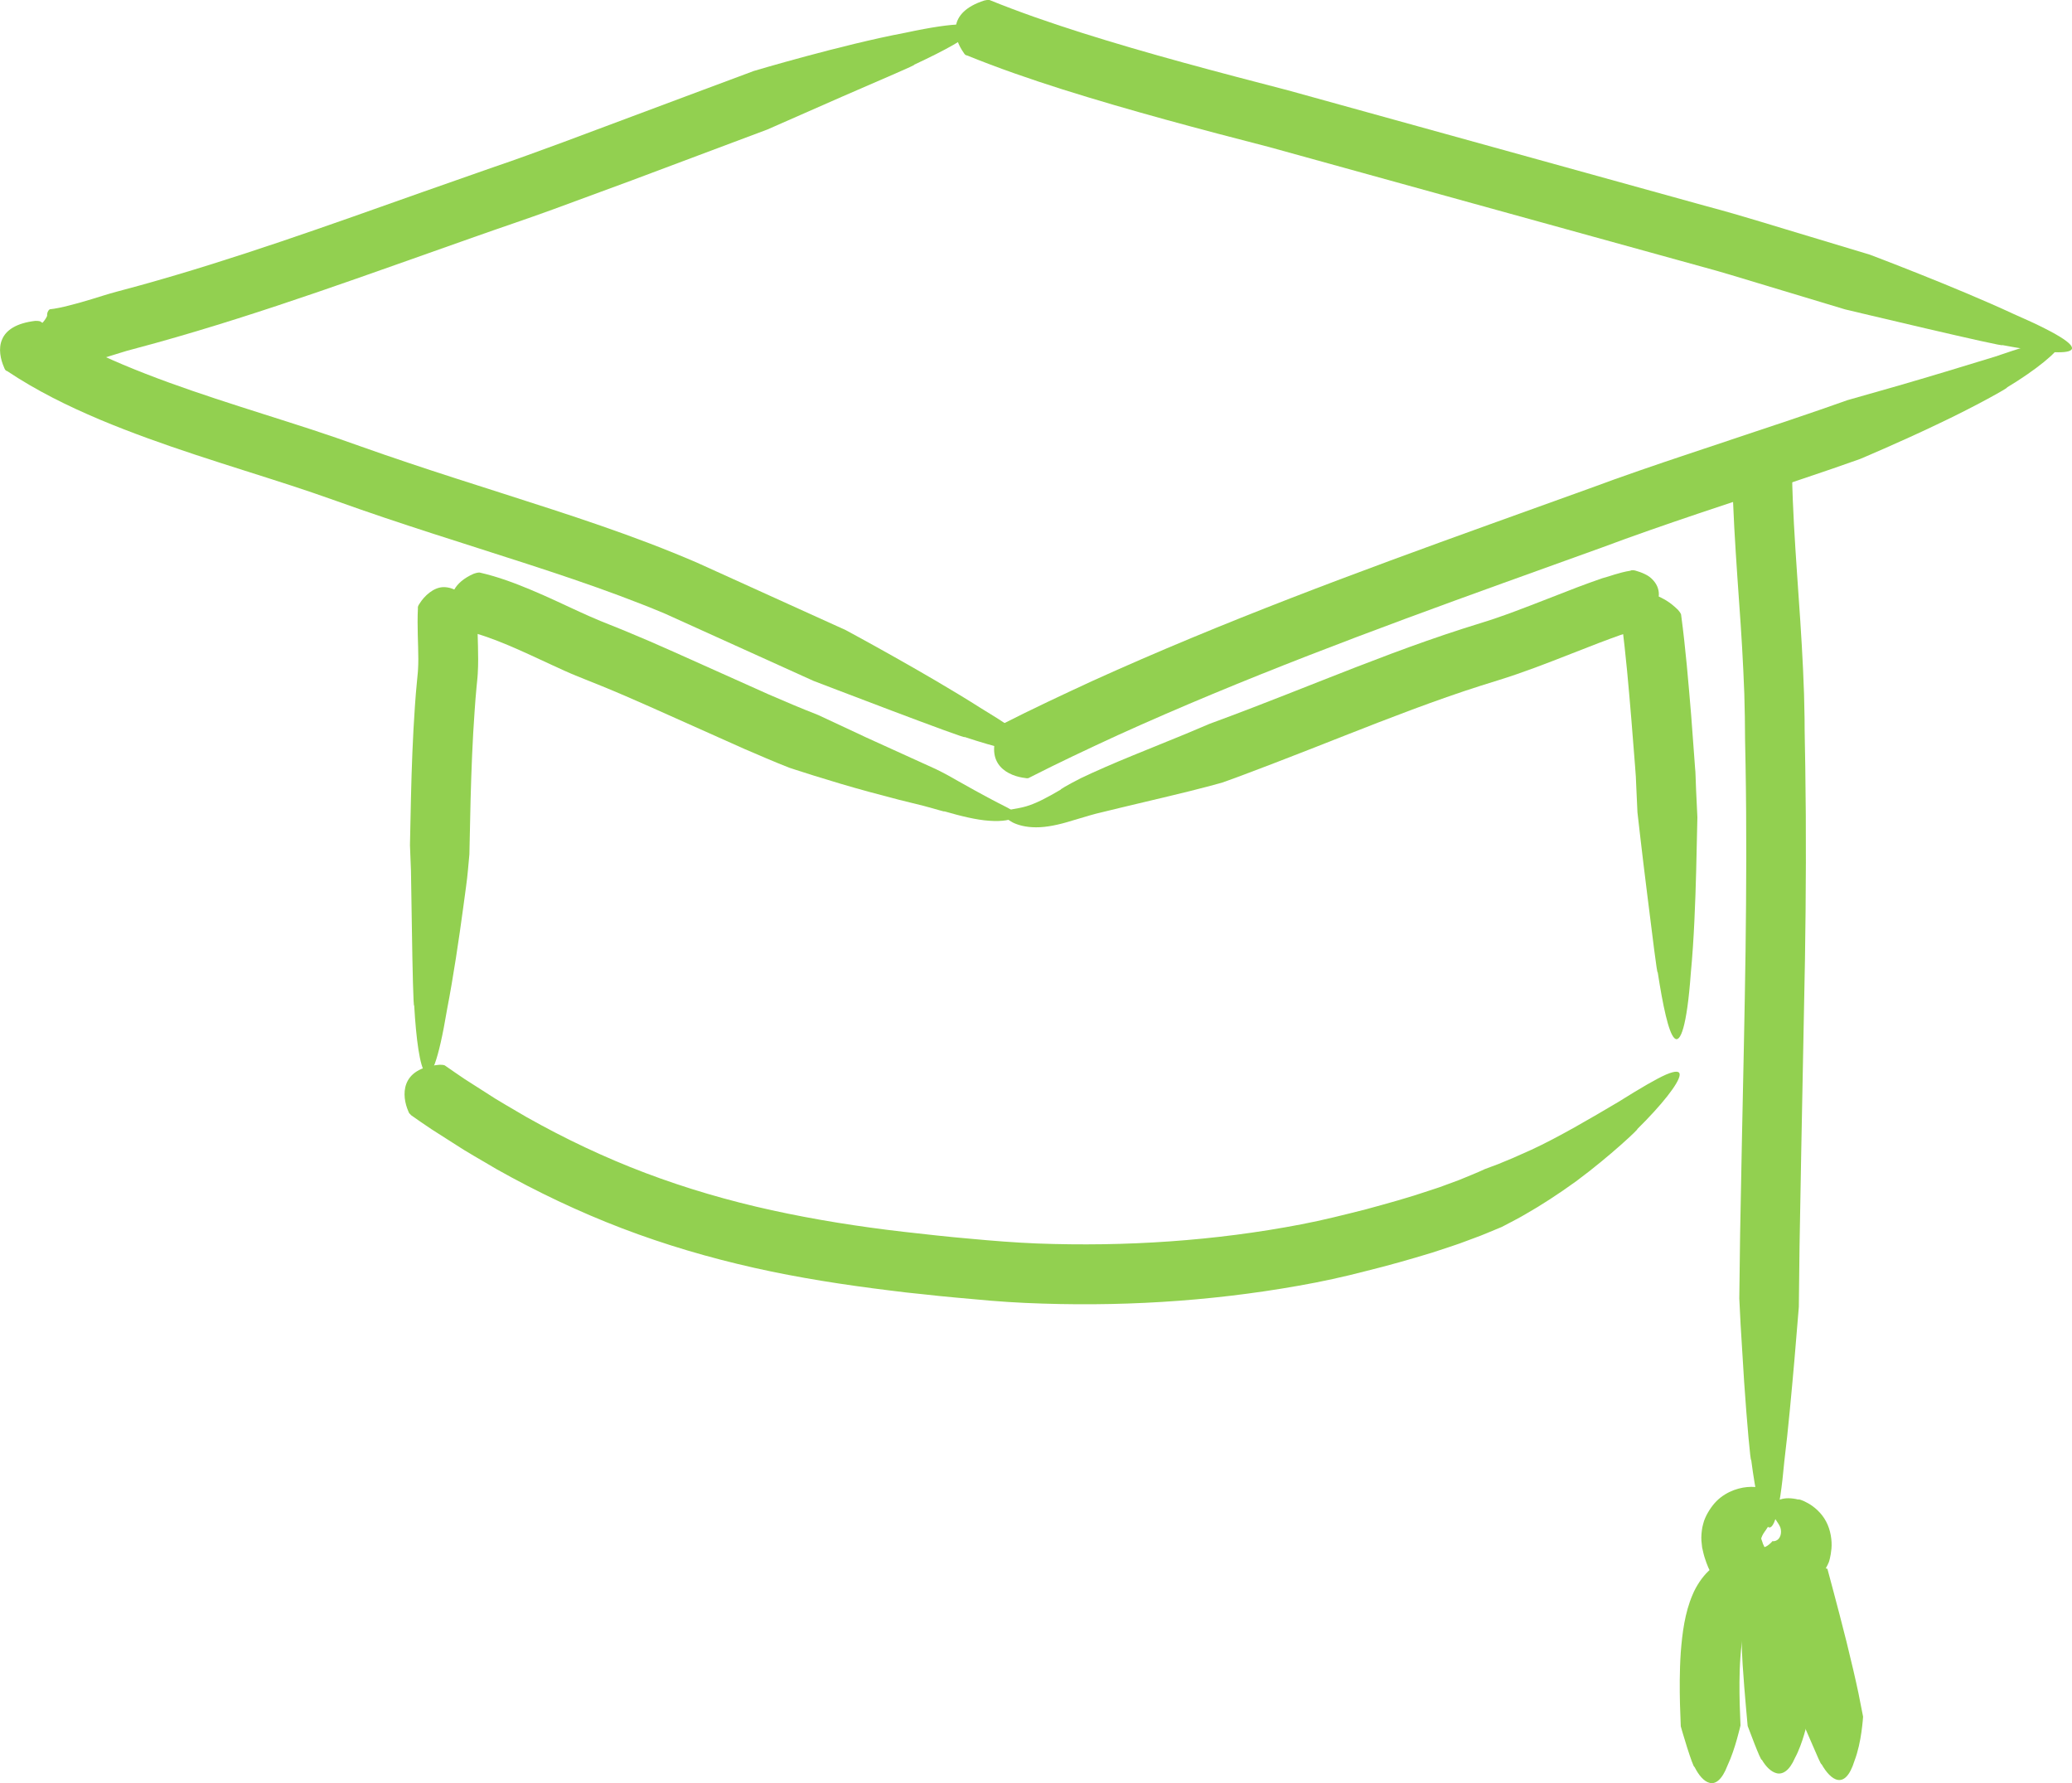
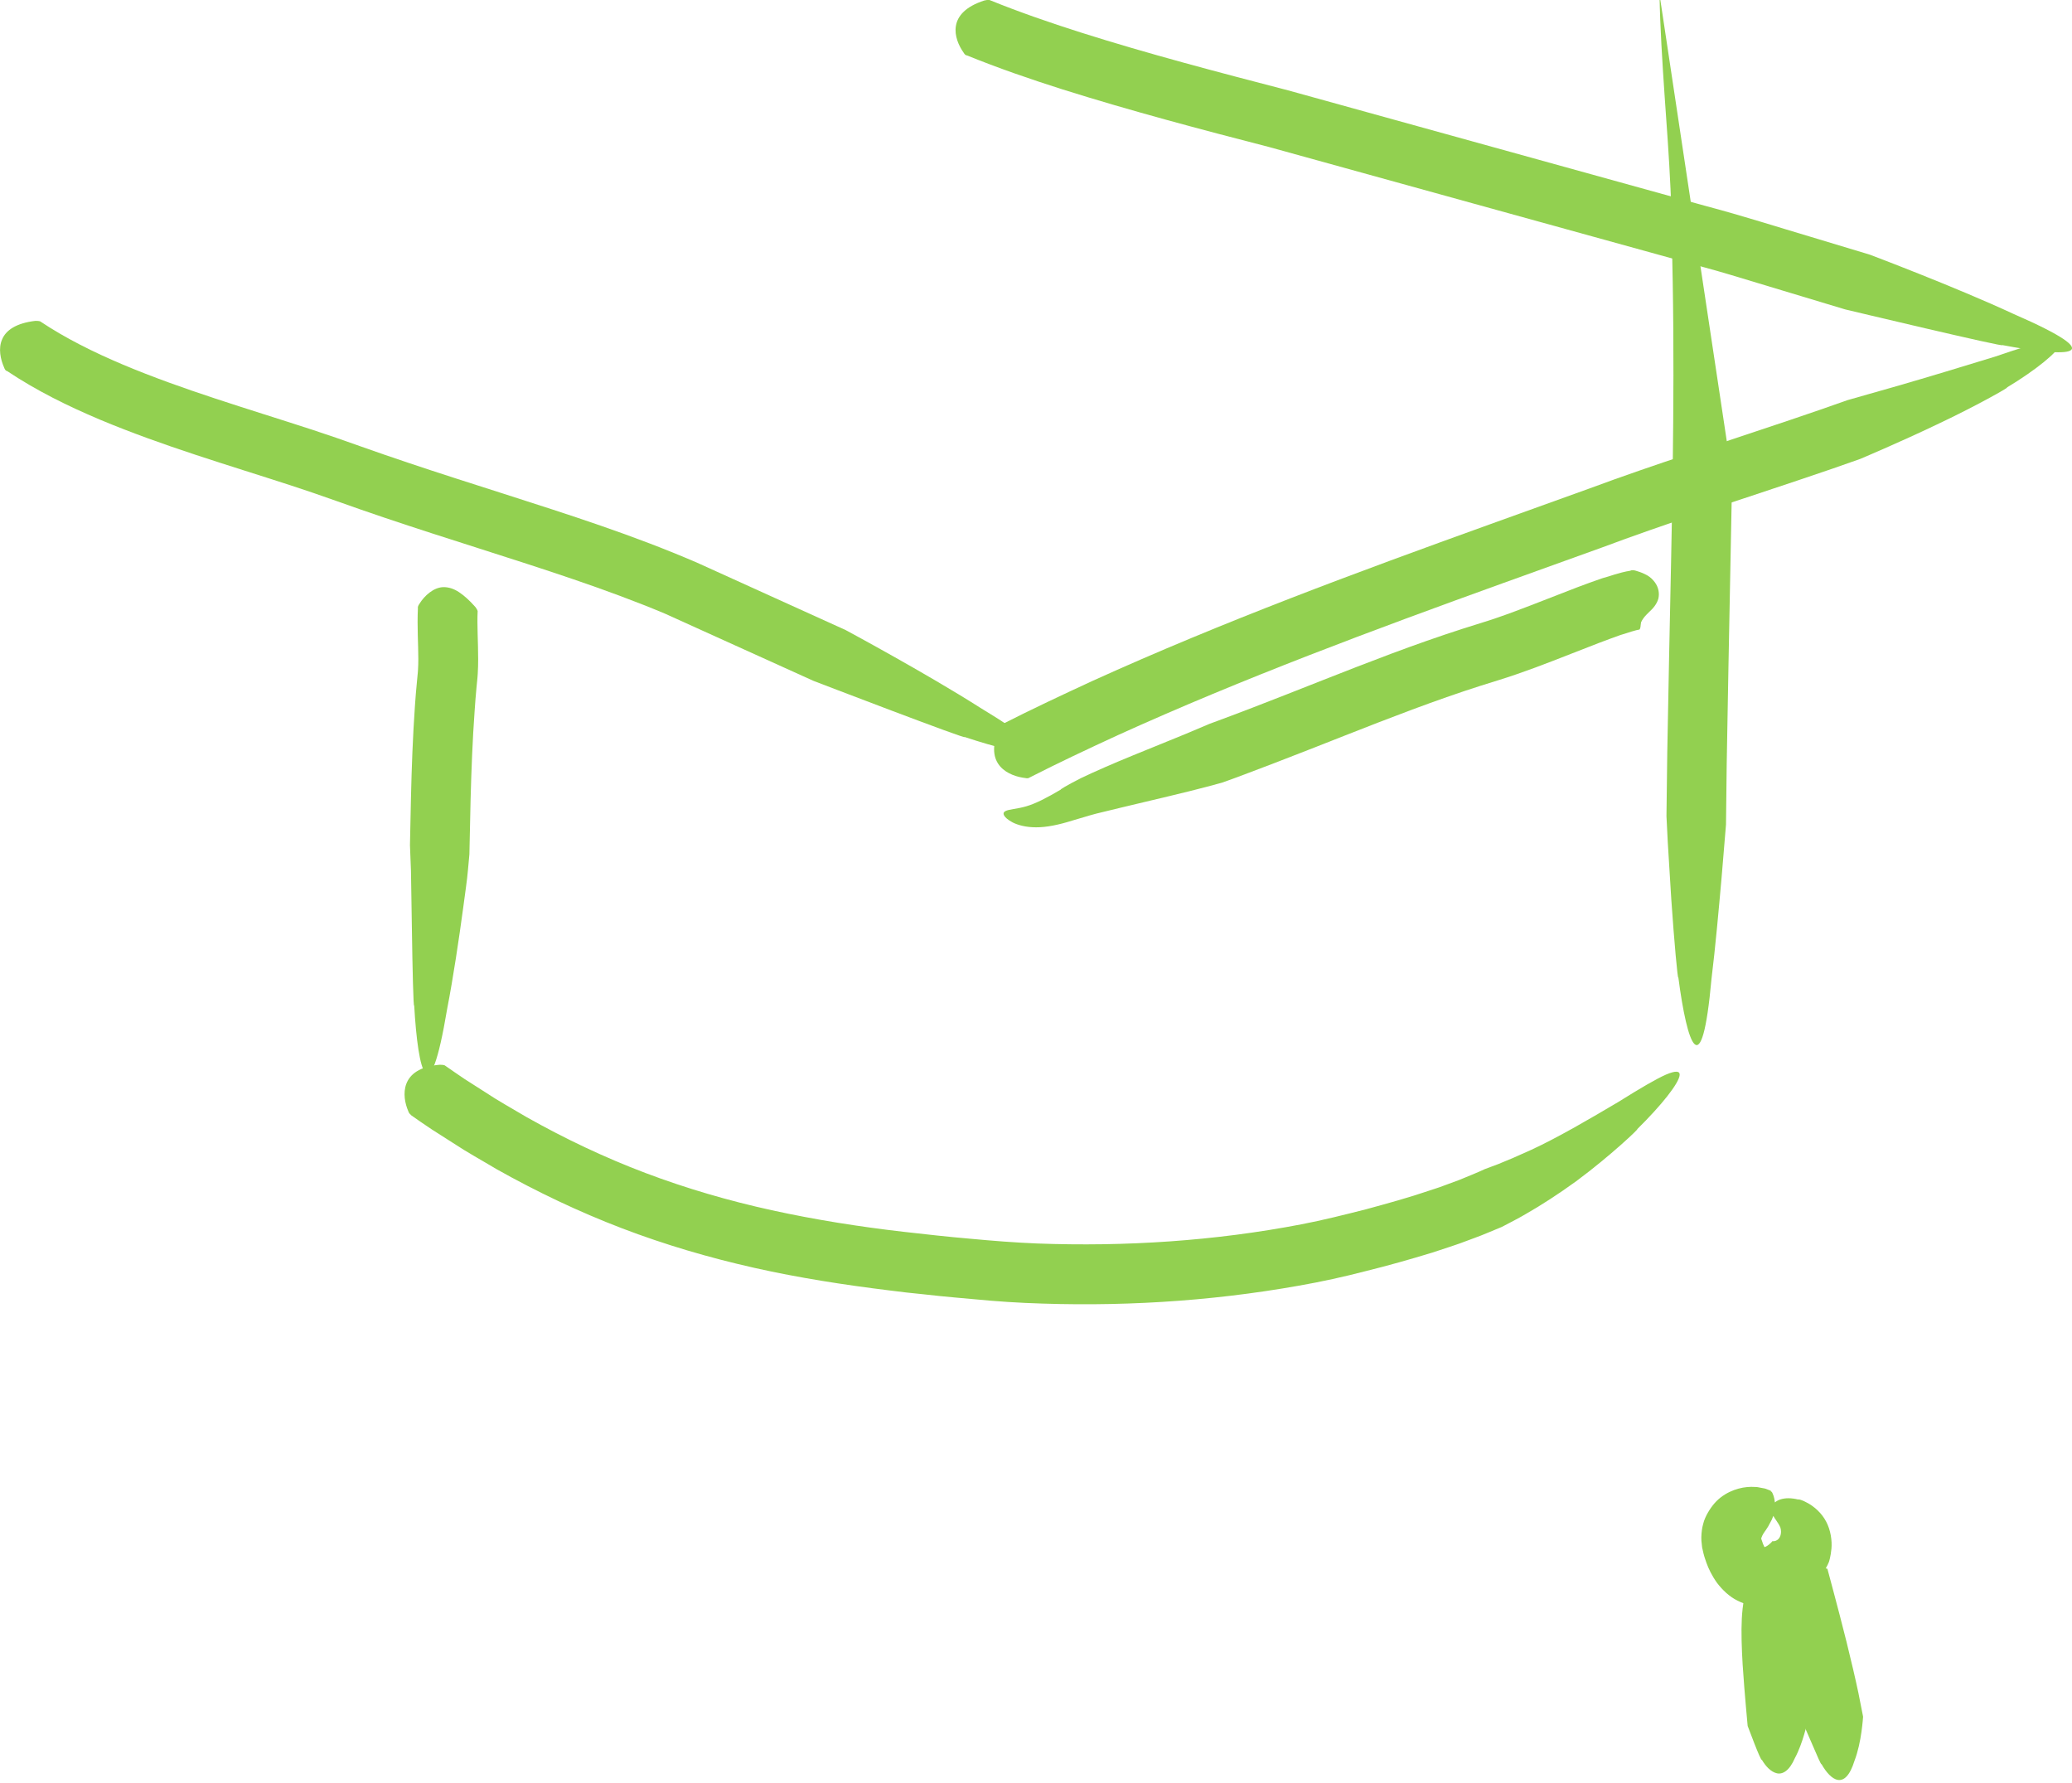
<svg xmlns="http://www.w3.org/2000/svg" id="Capa_2" data-name="Capa 2" viewBox="0 0 205.7 177">
  <defs>
    <style>
      .cls-1 {
        fill: #92d050;
      }
    </style>
  </defs>
  <g id="Objects">
    <g>
      <path class="cls-1" d="M41.48,60.37c.01-.17.02-.23.17-.45.46-.75,1.39-1.64,2.4-1.64.5,0,1.01.16,1.52.5.51.34,1.04.81,1.63,1.48.04.05.2.28.22.4-.07,1.38.05,3,.05,4.79,0,.45-.01.92-.04,1.41-.01.24-.04.49-.06.73l-.06.6c-.07.76-.14,1.58-.19,2.37-.21,2.89-.32,5.81-.4,8.76l-.12,5.48s-.05.57-.14,1.53c-.08.99-.28,2.28-.48,3.81-.41,3.04-.98,6.87-1.59,10.02-1.79,10.69-2.89,6.32-3.27-.36-.08.34-.17-3.64-.23-7.72-.03-2.03-.07-4.08-.09-5.63-.06-1.53-.1-2.56-.1-2.56l.1-4.73c.07-2.99.18-6.01.39-9.04.06-.84.12-1.67.21-2.53l.06-.63c.01-.17.04-.33.04-.5.02-.33.03-.68.03-1.05,0-1.49-.13-3.16-.04-5.06Z" />
-       <path class="cls-1" d="M161.01,61.83c-.02-.13-.02-.18.09-.37.16-.32.4-.69.7-.99.15-.16.32-.29.51-.38.19-.09.37-.28.54-.39.39-.31.83-.53,1.54-.54.16,0,.35.07.53.17.18.09.36.19.54.3.37.23.74.53,1.12.9.06.06.27.32.31.46.46,3.43.72,6.67,1,9.98l.34,4.58.05.69.03.34.02.46.05,1.36.13,2.72s-.05,2.24-.12,5.3c-.08,3.06-.22,6.93-.53,10.13-.39,5.43-1.06,7.05-1.63,6.5-.59-.55-1.15-3.26-1.66-6.55-.05.35-.52-3.59-1.03-7.64-.51-4.04-.98-8.22-.98-8.22l-.11-2.38-.05-1.15-.08-1.1-.36-4.53c-.27-3.24-.55-6.54-.96-9.63Z" />
-       <path class="cls-1" d="M46.28,62.63c-.12-.03-.16-.04-.28-.22-.43-.52-.99-1.33-1.16-2.32-.08-.49-.04-1.03.26-1.57.3-.54.9-1.12,1.93-1.57.08-.04.42-.13.58-.12,1.88.43,3.55,1.07,5.15,1.74,1.6.67,3.11,1.39,4.58,2.07.77.35,1.54.7,2.25.99l2.41.97c1.63.67,3.24,1.37,4.83,2.08l9.44,4.23c1.67.73,3.29,1.41,4.97,2.07,0,0,2.01.94,4.75,2.22,1.37.63,2.93,1.34,4.51,2.05.8.37,1.61.73,2.4,1.09.83.4,1.58.82,2.27,1.22,2.35,1.33,3.79,2.08,4.71,2.54.9.46,1.17.77.85,1.03-.31.25-1.23.44-2.52.34-1.28-.08-2.88-.48-4.47-.94.15.1-.73-.19-2.05-.54-.7-.17-1.53-.38-2.43-.6-.92-.24-1.91-.51-2.91-.77-3.99-1.08-8.01-2.42-8.01-2.42-1.5-.59-2.98-1.23-4.44-1.86l-9.47-4.23c-1.56-.69-3.12-1.37-4.69-2.01l-2.39-.96c-.89-.36-1.69-.73-2.49-1.1-1.52-.7-2.97-1.39-4.4-1.99-1.43-.6-2.84-1.12-4.17-1.42Z" />
      <path class="cls-1" d="M161.88,56.62c.23-.03.33-.04.67.08.31.09.64.22.98.41.33.19.55.42.75.68.39.52.48,1.14.35,1.65-.14.49-.48.92-.88,1.28-.19.19-.41.39-.59.64-.09.12-.18.27-.24.41-.03.16-.04.31-.06.47-.01.05-.05.22-.1.25-.15.02-.43.09-.76.19l-.57.18-.35.11-.2.06s0,0,0,0l-1.05.38-1.12.42-4.57,1.78c-1.16.45-2.34.89-3.56,1.31-.6.21-1.22.41-1.83.6l-1.73.54c-2.27.72-4.54,1.53-6.81,2.37-4.53,1.69-9.06,3.54-13.68,5.31l-2.58.98c-.86.33-1.76.66-2.64.97,0,0-2.24.63-5.21,1.33-1.47.35-3.14.75-4.83,1.15-.83.2-1.66.4-2.47.6-.73.19-1.55.46-2.34.68-1.33.42-2.58.68-3.61.67-1.03,0-1.81-.23-2.31-.48-1-.54-1.06-.97-.72-1.13.35-.19,1.12-.2,2.05-.47.94-.27,2.06-.85,3.45-1.67-.14.04.53-.39,1.99-1.13,1.4-.67,3.26-1.48,5.17-2.26,1.89-.77,3.79-1.55,5.23-2.13,1.4-.59,2.34-.99,2.34-.99,1.41-.51,2.91-1.09,4.36-1.64,4.53-1.74,9.08-3.6,13.73-5.34,2.33-.87,4.68-1.7,7.07-2.47l1.78-.56c.56-.17,1.11-.35,1.66-.54,1.11-.38,2.22-.8,3.34-1.23l4.61-1.79,1.19-.44,1.27-.45.62-.18.6-.19c.45-.13.97-.29,1.63-.39Z" />
      <path class="cls-1" d="M40.77,110.63c-.12-.09-.16-.12-.24-.34-.64-1.47-.89-4.26,3.11-4.6.07,0,.39,0,.51.06.66.45,1.31.92,1.98,1.36l2.02,1.29c1.33.89,2.73,1.65,4.1,2.47,3.81,2.15,7.75,4.02,11.82,5.56,4.07,1.54,8.27,2.76,12.55,3.7,4.29.94,8.65,1.63,13.07,2.14,2.21.25,4.42.5,6.65.69,2.24.21,4.4.38,6.6.47,8.78.33,17.67-.25,26.25-1.9,2.14-.41,4.24-.94,6.41-1.49,2.13-.58,4.25-1.16,6.3-1.86l.7-.23.33-.11.65-.24,1.3-.48c.84-.36,1.71-.68,2.52-1.07,0,0,.5-.19,1.34-.5.41-.17.91-.37,1.47-.61.56-.25,1.17-.53,1.84-.82,2.64-1.22,5.88-3.12,8.6-4.73,2.27-1.42,3.8-2.31,4.76-2.73.97-.41,1.37-.35,1.34.05-.06.8-1.79,2.99-4.22,5.38.31-.18-2.62,2.62-6.05,5.16-1.72,1.25-3.55,2.43-4.98,3.24-.7.42-1.32.72-1.74.95-.43.22-.67.35-.67.35-.93.37-1.84.79-2.78,1.12l-1.4.52-.35.12-.71.24-1.64.54c-2.19.67-4.38,1.29-6.57,1.83-2.18.57-4.46,1.07-6.7,1.46-9,1.6-18.08,2.12-27.18,1.71-1.14-.05-2.28-.13-3.41-.22l-3.35-.3c-1.11-.09-2.23-.22-3.35-.34-1.12-.11-2.23-.23-3.35-.38-4.47-.55-8.95-1.24-13.41-2.24-4.45-1-8.86-2.29-13.15-3.93-4.29-1.64-8.44-3.62-12.43-5.86-1.45-.87-2.94-1.68-4.34-2.61l-2.13-1.36c-.7-.46-1.39-.95-2.08-1.43Z" />
      <path class="cls-1" d="M.66,36.83c-.13-.09-.17-.13-.26-.37-.34-.77-.59-1.87-.19-2.77.38-.92,1.41-1.62,3.3-1.84.07,0,.36,0,.48.05,2.5,1.67,5.3,3.06,8.21,4.29,5.96,2.51,12.34,4.36,18.78,6.46,1.6.52,3.26,1.1,4.83,1.66,1.56.56,3.13,1.09,4.7,1.62,3.15,1.06,6.33,2.07,9.52,3.09,6.38,2.05,12.86,4.1,19.21,6.85l14.71,6.67s7.97,4.28,13.36,7.71c9.26,5.58,4.81,5.01-1.56,2.9.58.41-15-5.57-15-5.57l-14.76-6.68c-5.9-2.47-12.13-4.44-18.4-6.45-3.14-1-6.29-2.01-9.44-3.07-1.58-.53-3.15-1.08-4.72-1.64-1.54-.55-3.04-1.06-4.6-1.57-6.2-2.02-12.62-3.88-18.92-6.52-3.14-1.33-6.26-2.85-9.22-4.83Z" />
-       <path class="cls-1" d="M5.5,36.6c-.2.02-.28.02-.59-.11-.27-.1-.58-.23-.94-.42-.3-.2-.55-.43-.72-.71-.36-.58-.04-1.17.21-1.78.07-.27.19-.59.32-.82.05-.09.11-.18.18-.27.05-.08.08-.14.11-.21.07-.14.16-.26.34-.47.08-.11.17-.24.24-.39.04-.07.03-.16.03-.23,0-.08.04-.16.06-.24.02-.05.12-.22.21-.25.5-.05,1.24-.2,1.96-.39.73-.18,1.48-.4,2.24-.63.77-.23,1.5-.48,2.48-.74l2.33-.63c9.38-2.6,18.62-5.93,27.94-9.23l7.01-2.46c2.35-.79,4.6-1.63,6.93-2.48l13.86-5.18,5.15-1.92s8.71-2.6,15.03-3.79c5.32-1.14,7.06-.97,6.69-.26-.36.72-2.81,2.03-5.83,3.44.35-.05-3.31,1.49-7.04,3.12-3.72,1.64-7.53,3.31-7.53,3.31l-13.49,5.06-7.79,2.87c-2.63.96-5.23,1.82-7.82,2.74-10.36,3.64-20.77,7.5-31.55,10.5l-2.43.66c-.61.15-1.43.43-2.24.67-.81.25-1.64.49-2.5.71-.88.22-1.74.43-2.87.55Z" />
      <path class="cls-1" d="M95.98,5.51c-.14-.06-.19-.07-.32-.29-.47-.66-.93-1.67-.76-2.65.16-.98.95-1.92,2.82-2.52.07-.02.37-.08.51-.05,2.93,1.19,5.97,2.24,9.05,3.22,6.75,2.14,13.63,3.94,20.6,5.75l20.81,5.76,20.8,5.76c3.48.92,6.9,2.02,10.34,3.04l5.8,1.75s8.47,3.19,14.28,5.89c9.93,4.32,5.44,4.33-1.15,3.08.63.33-15.59-3.54-15.59-3.54l-6.27-1.89-5.07-1.53c-1.69-.51-3.39-.95-5.09-1.43l-20.37-5.63-20.36-5.63c-6.82-1.76-13.71-3.58-20.54-5.73-3.18-1.01-6.35-2.1-9.5-3.38Z" />
      <path class="cls-1" d="M102.2,77.19c-.13.06-.17.09-.41.04-1.52-.17-4.23-1.22-2.59-4.92.03-.07.2-.34.31-.43,2.97-1.51,5.98-2.92,8.99-4.31,12.92-5.86,26.16-10.75,39.37-15.51l9.89-3.56c3.31-1.23,6.68-2.38,10.01-3.49l9.97-3.33,2.96-1.01,2.71-.95s2.15-.61,5.06-1.44c2.9-.84,6.54-1.94,9.56-2.87,1.26-.43,2.31-.78,3.18-1.03.86-.28,1.53-.46,2.05-.56,1.03-.19,1.41-.06,1.3.33-.22.76-2.41,2.56-5.33,4.32.35-.09-3.2,1.91-6.95,3.67-3.74,1.79-7.62,3.42-7.62,3.42l-2.71.95-3.48,1.18-9.82,3.27c-3.26,1.1-6.47,2.21-9.68,3.41l-9.75,3.51c-12.96,4.68-25.83,9.46-38.26,15.1-2.95,1.36-5.89,2.74-8.77,4.21Z" />
-       <path class="cls-1" d="M171.96,47.32c0-.15,0-.2.14-.4.41-.68,1.16-1.5,2.12-1.75.96-.25,2.14.08,3.44,1.58.05.05.22.32.25.45.06,3.2.27,6.43.49,9.69.22,3.16.45,6.34.6,9.57.08,1.61.13,3.24.15,4.85,0,1.6.05,3.18.07,4.77.1,6.37.07,12.76-.03,19.12l-.37,19.06-.17,9.5-.07,5.97s-.19,2.25-.44,5.29c-.27,3.04-.61,6.87-1,10.03-.97,10.75-2.42,6.55-3.29-.15-.06.35-.42-3.65-.7-7.74-.13-2.05-.25-4.11-.35-5.67-.08-1.56-.13-2.6-.13-2.6l.08-6.35.18-9.37c.13-6.24.27-12.47.36-18.7.08-6.23.11-12.42,0-18.64-.03-1.56-.07-3.13-.07-4.67-.02-1.53-.07-3.05-.15-4.58-.14-3.06-.37-6.16-.59-9.28-.22-3.29-.44-6.61-.5-9.98Z" />
+       <path class="cls-1" d="M171.96,47.32l-.37,19.06-.17,9.5-.07,5.97s-.19,2.25-.44,5.29c-.27,3.04-.61,6.87-1,10.03-.97,10.75-2.42,6.55-3.29-.15-.06.35-.42-3.65-.7-7.74-.13-2.05-.25-4.11-.35-5.67-.08-1.56-.13-2.6-.13-2.6l.08-6.35.18-9.37c.13-6.24.27-12.47.36-18.7.08-6.23.11-12.42,0-18.64-.03-1.56-.07-3.13-.07-4.67-.02-1.53-.07-3.05-.15-4.58-.14-3.06-.37-6.16-.59-9.28-.22-3.29-.44-6.61-.5-9.98Z" />
      <path class="cls-1" d="M175.79,148.03c.09.04.12.05.2.24.14.29.23.75.23,1.19,0,.45-.11.93-.33,1.4-.11.21-.26.49-.36.67-.07.12-.14.23-.22.34-.16.22-.34.46-.45.79,0,.02-.03.12-.04.13h0s0,0,0,0h0s.02-.04.02-.06v-.02s0,0,0,0h0s0,0,0,0c.07,0-.59,0-.31,0h.02c.07,0,.13,0,.2,0h.09s0-.01,0-.01c0,0-.02-.01,0,0,.01.03.02.06.03.09,0,.02,0,.03.01.05l.04.1.07.21c.04.17.1.2.13.31.03.08.04.08.06.11,0,0,0,0,0,0,0,0-.02,0,.08-.03.11-.05.24-.12.35-.22.11-.09.21-.18.29-.27.06-.06.07-.08.07-.08h0s.16.07.44-.09c.29-.16.52-.66.34-1.25-.18-.45-.57-.88-.74-1.23-.18-.37-.2-.68-.07-.95.27-.49,1.1-.97,2.6-.6-.05-.06.36.02.95.36.58.32,1.34.94,1.8,1.82.46.86.6,1.91.53,2.69-.07.79-.25,1.32-.25,1.32,0,0-.16.43-.59,1.1-.46.68-1.02,1.33-1.92,1.99-.45.33-.97.64-1.62.9-.66.28-1.53.47-2.38.47-.86,0-1.74-.2-2.55-.61-.81-.39-1.5-1.05-2.05-1.77-.52-.73-.84-1.41-1.05-1.99-.1-.3-.2-.55-.3-.96-.05-.19-.09-.37-.13-.57-.03-.22-.05-.44-.07-.66-.03-.42.02-.96.1-1.37.05-.2.1-.41.16-.6.07-.19.15-.38.24-.56.37-.71.84-1.33,1.41-1.77,1.14-.88,2.46-1.11,3.4-1.04.23-.01.45.06.64.09.19.04.35.05.49.11.27.11.43.17.46.18Z" />
-       <path class="cls-1" d="M170.73,155.15c.06-.03.09-.05.24.03.5.24,1.11.82,1.49,1.72.41.89.54,2.05,1.07,3.21.02.04.09.19.11.21,0-.01-.02.03.06-.04.04-.02-.06.04-.21.39-.32.68-.61,2.25-.71,3.85-.12,1.62-.1,3.32-.07,4.6.05,1.29.08,2.15.08,2.15,0,0-.13.57-.35,1.35-.22.78-.54,1.78-.94,2.63-.55,1.44-1.21,1.88-1.78,1.72-.57-.14-1.09-.77-1.5-1.59-.06.09-.4-.89-.73-1.92-.33-1.03-.63-2.1-.63-2.1,0,0-.03-.9-.08-2.25-.03-1.36-.05-3.19.08-5.1.15-1.92.4-3.91,1.17-5.71.37-.89.96-1.76,1.57-2.34.66-.62,1.09-.78,1.13-.82Z" />
      <path class="cls-1" d="M173.53,157.62c.03-.07.05-.11.22-.11.51-.07,1.33.09,2.18.6.88.49,1.65,1.27,2.77,1.91.04.03.19.1.23.09,0,0,.02-.03.04-.09v-.02s0,0,0,0h0s0,0,0,0c.08.03-.74-.24-.39-.12h0s.12.04.12.04c.08.03.16.05.25.08.03.01,0,0,.02.01,0,.01,0,0-.01.04-.03.12-.08.47-.1.95-.05.96-.01,2.45.08,3.93.09,1.49.22,3,.31,4.13.1,1.14.17,1.9.17,1.9,0,0-.42,2.05-1.23,3.55-.55,1.27-1.22,1.64-1.79,1.51-.57-.13-1.09-.66-1.49-1.34-.06.08-.4-.75-.74-1.61-.33-.87-.67-1.75-.67-1.75,0,0-.07-.75-.17-1.89-.1-1.14-.23-2.67-.33-4.24-.09-1.57-.15-3.17-.08-4.53.04-.68.1-1.31.22-1.87.03-.14.07-.3.11-.42.03-.12.06-.22.11-.36.09-.24.15-.37.16-.4Z" />
      <path class="cls-1" d="M175.68,157.25s-.01-.05.11-.14c.72-.55,2.68-1.58,5.37-1.44.05,0,.23.03.26.06.01.05.26.97.62,2.32.36,1.36.84,3.16,1.29,4.98.45,1.82.88,3.66,1.17,5.04.27,1.4.46,2.33.46,2.33,0,0-.04.64-.16,1.5-.12.87-.34,1.96-.69,2.87-.94,3.04-2.38,1.93-3.27.35-.05.1-.45-.88-.88-1.86-.43-.99-.86-1.98-.86-1.98,0,0-.16-.86-.43-2.15-.27-1.29-.67-3.02-1.11-4.76-.46-1.75-.91-3.5-1.26-4.83-.36-1.34-.6-2.26-.61-2.31Z" />
    </g>
  </g>
</svg>